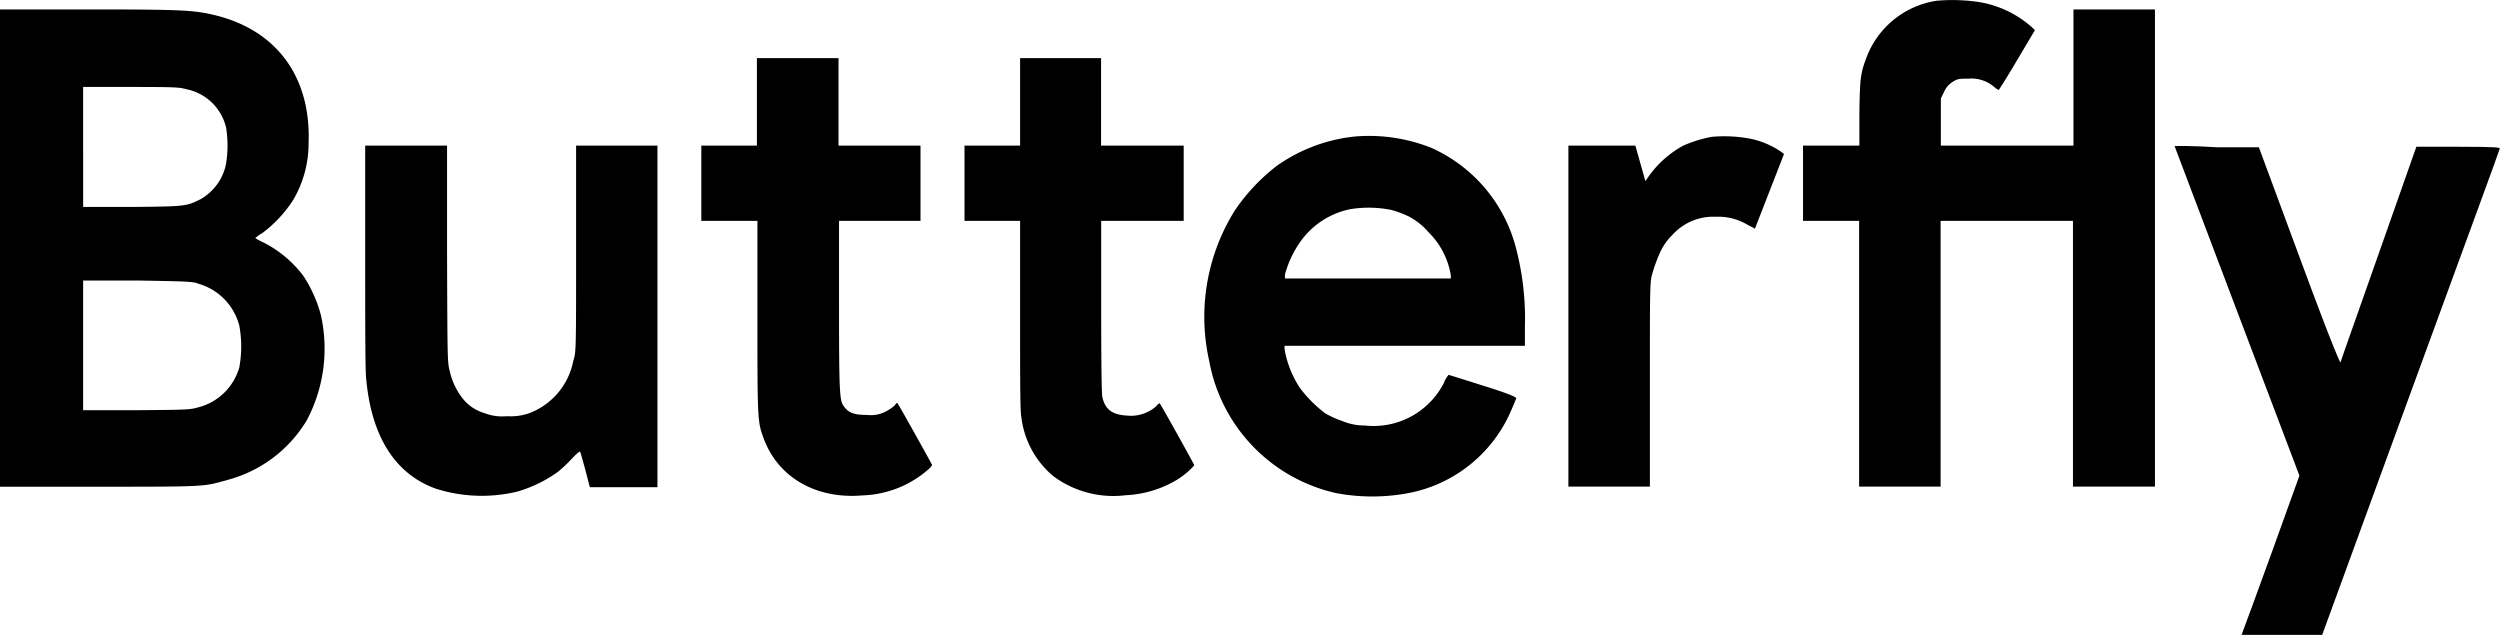
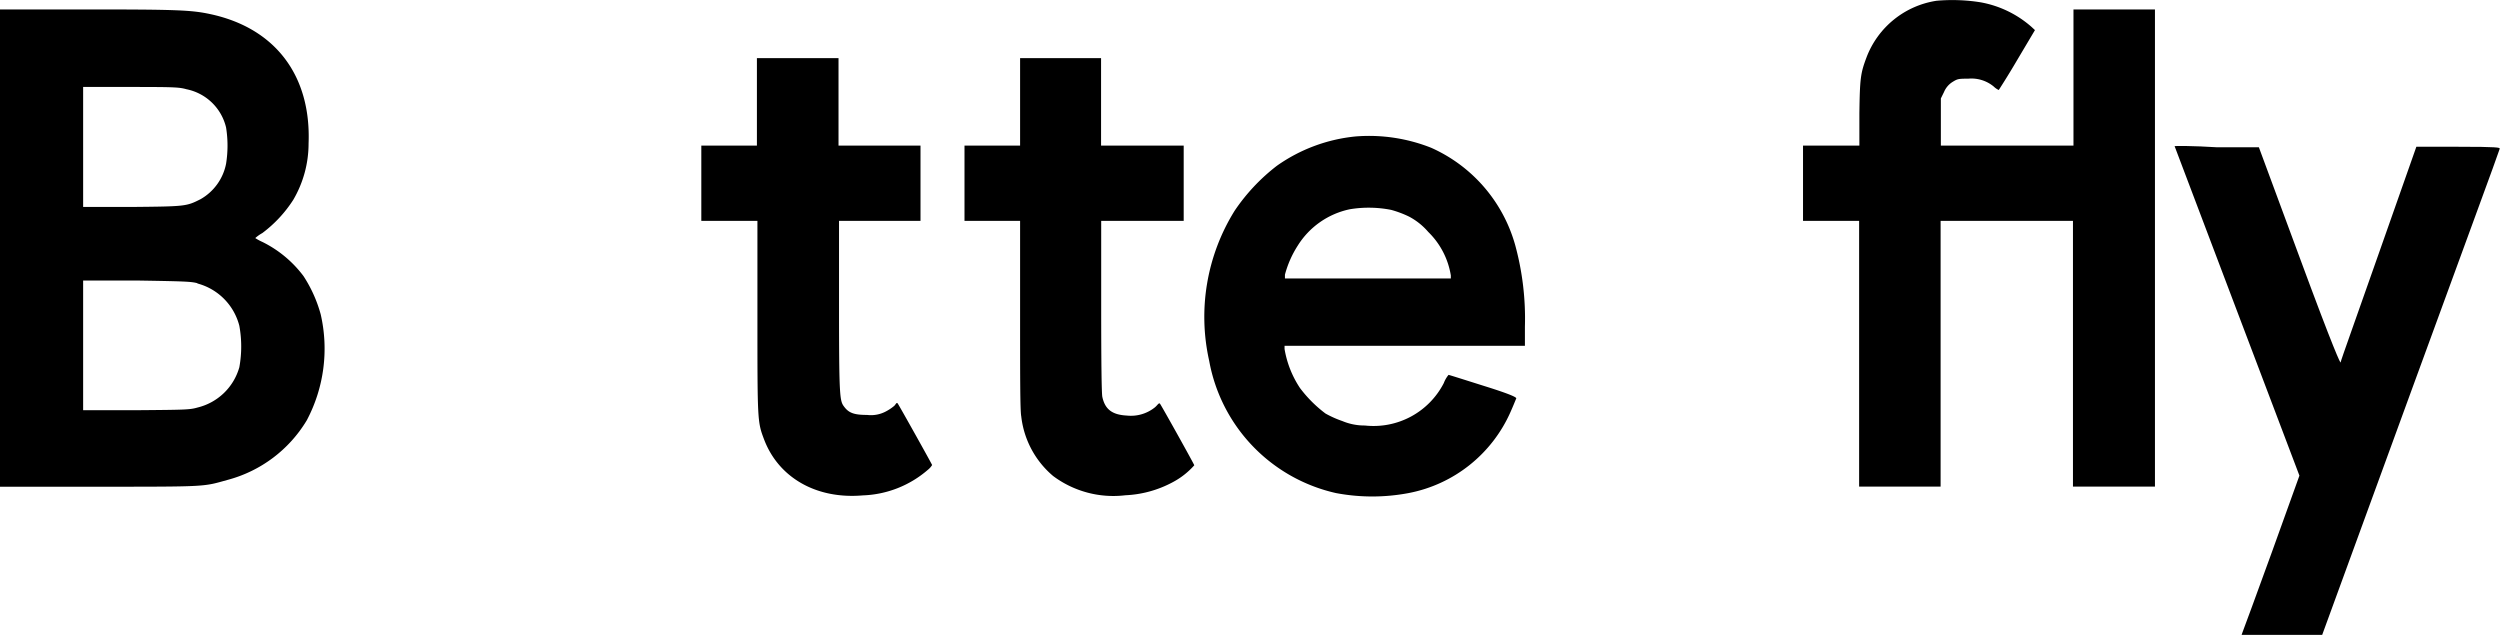
<svg xmlns="http://www.w3.org/2000/svg" viewBox="0 0 196.06 49.79">
  <g id="Layer_2" data-name="Layer 2">
    <g id="Layer_1-2" data-name="Layer 1">
      <path d="M151.87.06a7,7,0,0,0-5.49,4.44c-.47,1.25-.52,1.63-.56,4.38l0,2.54H141.4v5.9h4.4V38.16h6.39V17.32h10.38V38.16H169V.74h-6.39V11.42h-10.4l0-1.85,0-1.85.25-.51a1.71,1.71,0,0,1,.66-.78c.39-.24.45-.26,1.24-.26a2.74,2.74,0,0,1,2,.62,1.45,1.45,0,0,0,.39.27S157.44,6,158.2,4.7l1.39-2.34-.27-.25a8.25,8.25,0,0,0-4-1.93A14.06,14.06,0,0,0,151.87.06Z" />
      <path d="M0,38.17l7.83,0c8.5,0,8.1,0,10-.53a10.34,10.34,0,0,0,6.23-4.68,12,12,0,0,0,1.09-8.31,10.6,10.6,0,0,0-1.35-3,9,9,0,0,0-3.23-2.68,3.76,3.76,0,0,1-.55-.3,3,3,0,0,1,.55-.39A10,10,0,0,0,23,15.67a8.74,8.74,0,0,0,1.2-4.42c.21-5.34-2.63-9.07-7.74-10.15C15,.79,13.87.74,6.83.74H0ZM14.63,7A4,4,0,0,1,17.73,10a9,9,0,0,1,0,2.84,4.1,4.1,0,0,1-2,2.78c-1.11.56-1.15.57-5.37.61l-3.84,0V6.82h3.76C13.69,6.82,14.06,6.84,14.63,7Zm.85,15.23a4.62,4.62,0,0,1,3.29,3.32,9.08,9.08,0,0,1,0,3.25,4.51,4.51,0,0,1-3.28,3.16c-.6.17-.86.18-4.8.21l-4.17,0V22l4.26,0C14.48,22.06,15,22.08,15.48,22.21Z" />
      <path d="M59.36,11.42H55v5.9h4.4v7.46c0,8.19,0,8.3.51,9.65,1.12,3,4.08,4.74,7.76,4.42a8.22,8.22,0,0,0,5.09-2,1.42,1.42,0,0,0,.34-.38c0-.05-2.61-4.72-2.7-4.83s-.14.06-.27.19a3.74,3.74,0,0,1-.72.47,2.49,2.49,0,0,1-1.41.24c-1,0-1.42-.15-1.78-.62s-.42-.6-.42-7.86V17.32h6.39v-5.9H65.76V4.56h-6.4Z" />
      <path d="M80,11.42H75.64v5.9H80v7.33c0,4.72,0,7.57.09,8a7.16,7.16,0,0,0,2.5,4.68,7.89,7.89,0,0,0,5.67,1.51A8.63,8.63,0,0,0,92,37.8a6,6,0,0,0,1.66-1.31c0-.07-2.6-4.73-2.69-4.83s-.19.11-.39.28a3,3,0,0,1-2.21.65c-1.15-.06-1.71-.49-1.92-1.46-.06-.25-.09-2.84-.09-7.1V17.32h6.47v-5.9H86.35V4.56H80Z" />
      <path d="M106.32,10.7A12.87,12.87,0,0,0,100.14,13a15.07,15.07,0,0,0-3.31,3.52,15.75,15.75,0,0,0-2,11.78,13,13,0,0,0,9.95,10.37,15.29,15.29,0,0,0,5.68,0,11,11,0,0,0,8-6.36c.22-.49.42-1,.45-1.06s-.14-.24-2.58-1c-1.46-.46-2.68-.85-2.73-.85a2.23,2.23,0,0,0-.37.64,6.19,6.19,0,0,1-6.19,3.33,4.51,4.51,0,0,1-1.77-.35,8,8,0,0,1-1.32-.59,10,10,0,0,1-2-2,7.87,7.87,0,0,1-1.21-3.06v-.25h18.85V25.63a21.88,21.88,0,0,0-.76-6.4,11.85,11.85,0,0,0-6.59-7.64A13.21,13.21,0,0,0,106.32,10.7Zm2.78,5.76a8.1,8.1,0,0,1,1.41.53,5.17,5.17,0,0,1,1.5,1.2,6.12,6.12,0,0,1,1.77,3.41l0,.24H100.77l0-.3a8,8,0,0,1,1-2.27,6.35,6.35,0,0,1,4.09-2.86A9.07,9.07,0,0,1,109.1,16.46Z" />
-       <path d="M134.25,10.73a9.81,9.81,0,0,0-2.28.71,8.12,8.12,0,0,0-2.58,2.26l-.35.5-.17-.59c-.09-.32-.27-.95-.39-1.39l-.23-.8H123V38.16h6.39l0-8.06c0-8,0-8,.22-8.74a12.55,12.55,0,0,1,.56-1.52,4.6,4.6,0,0,1,1-1.43A4.3,4.3,0,0,1,134.56,17a4.45,4.45,0,0,1,2.44.6l.63.33L138.77,15l1.14-2.92-.19-.15a6.57,6.57,0,0,0-2.5-1.06A11,11,0,0,0,134.25,10.73Z" />
-       <path d="M28.64,20.18c0,5.46,0,9.1.09,9.65.43,4.48,2.31,7.38,5.47,8.5a11.89,11.89,0,0,0,6.38.22A10.46,10.46,0,0,0,43.76,37a11.67,11.67,0,0,0,1.11-1.05c.35-.38.6-.58.63-.52s.21.7.41,1.44l.35,1.34h5.3V11.42H45.18l0,8.09c0,8.09,0,8.1-.22,8.79a5.51,5.51,0,0,1-3.44,4.1,4.43,4.43,0,0,1-1.76.24A3.85,3.85,0,0,1,38,32.4a3.38,3.38,0,0,1-1.65-1.07,5.29,5.29,0,0,1-1.08-2.23c-.18-.7-.18-.78-.21-9.2l0-8.48H28.64Z" />
      <path d="M170.54,11.46s2.21,5.85,4.9,12.94l4.89,12.9-2.16,6c-1.2,3.29-2.22,6.1-2.29,6.25l-.1.28h3.15l3.17,0,6.94-19c3.82-10.46,7-19.08,7-19.17s-.14-.15-3.24-.15H189.5l-2.94,8.35c-1.61,4.6-3,8.45-3,8.56s-.46-.77-3.25-8.33l-3.16-8.54-3.29,0C172,11.43,170.54,11.44,170.54,11.46Z" />
    </g>
  </g>
</svg>